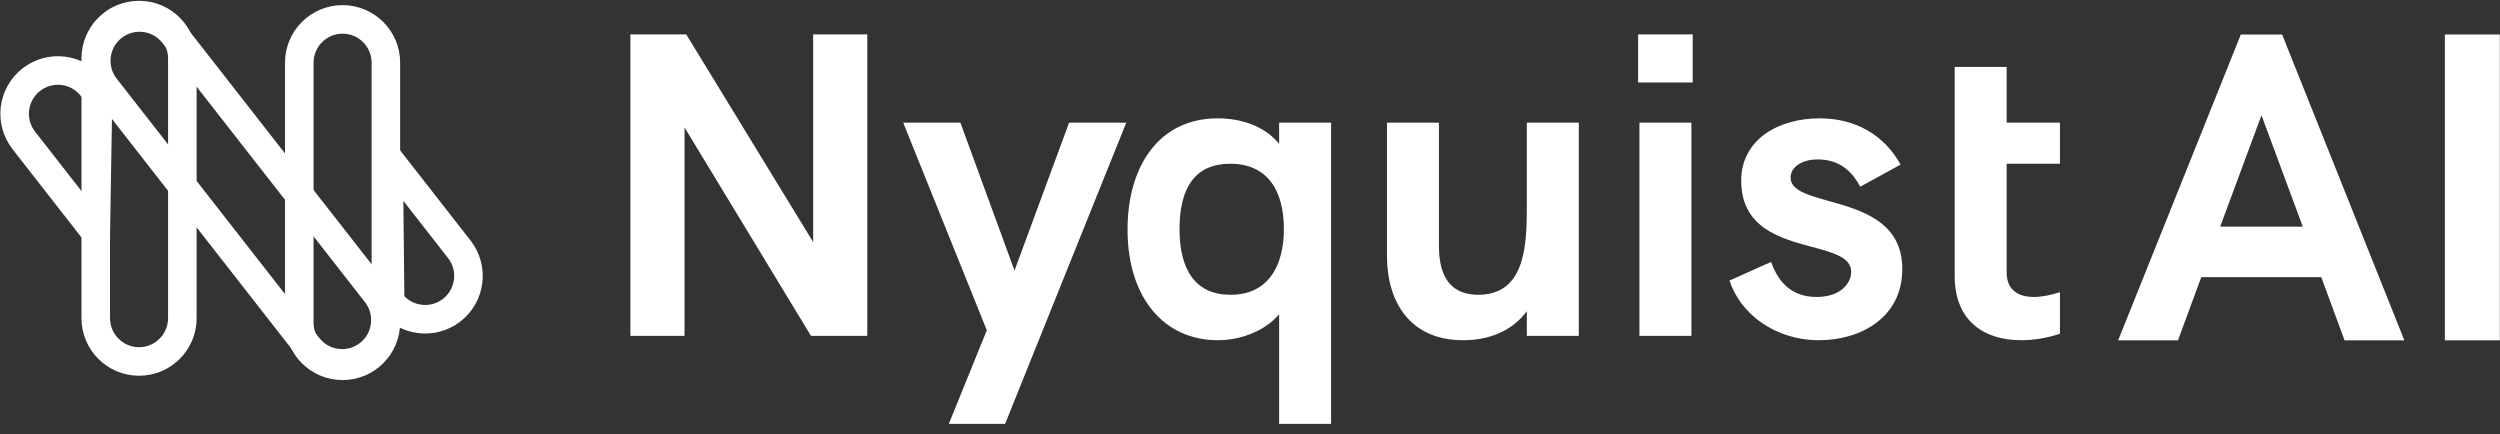
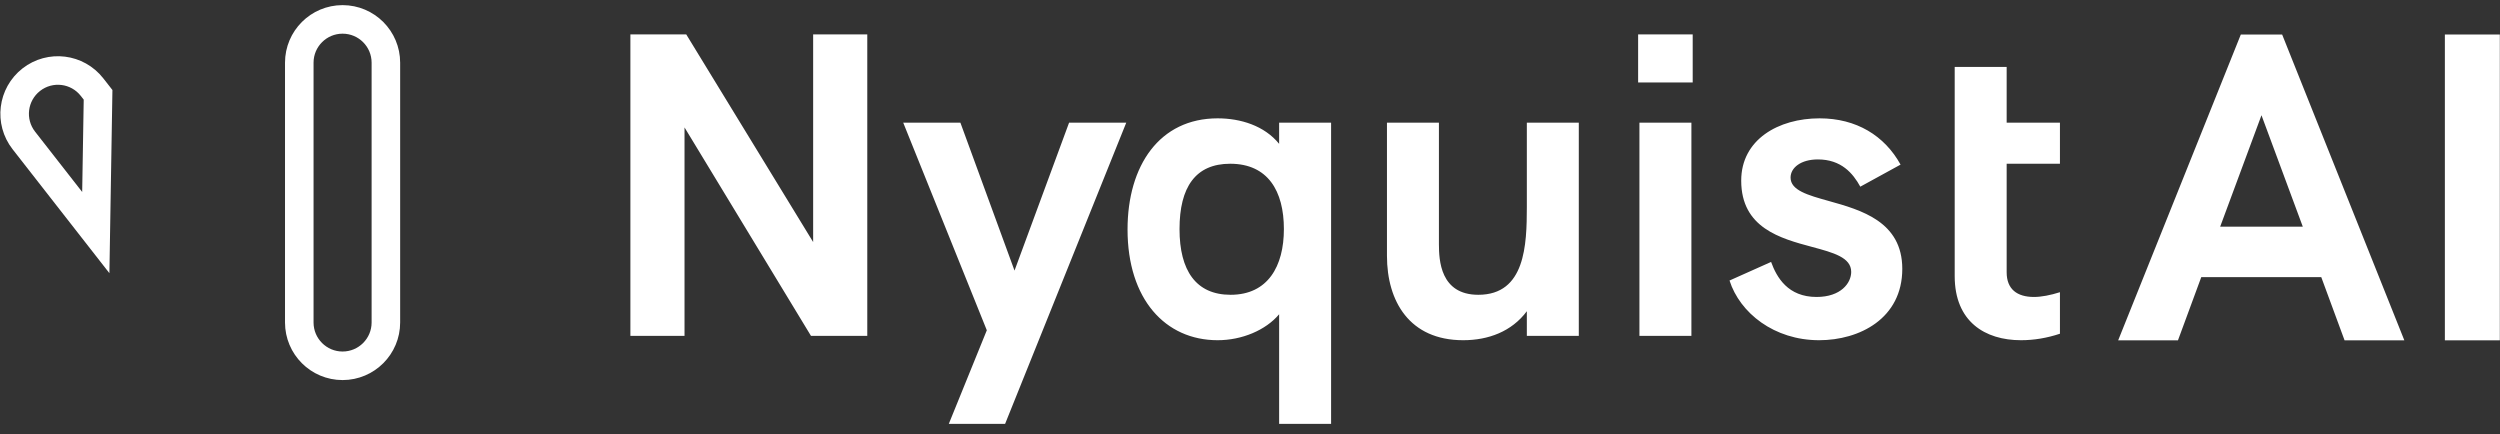
<svg xmlns="http://www.w3.org/2000/svg" xmlns:ns1="http://sodipodi.sourceforge.net/DTD/sodipodi-0.dtd" xmlns:ns2="http://www.inkscape.org/namespaces/inkscape" width="167" height="29" viewBox="0 0 167 29" fill="none" id="svg25" ns1:docname="Logo_updated.svg" ns2:version="1.2.2 (b0a8486541, 2022-12-01)">
  <rect x="0" y="0" width="167" height="29" fill="#333333" stroke="none" />
  <g clip-path="url(#clip0_1433_1219)" id="g18">
    <path fill-rule="evenodd" clip-rule="evenodd" d="M113.072 5.507V2.3H109.427V5.507H113.072ZM45.726 22.437V8.512L54.174 22.437H57.934V2.3H54.318V16.168L45.842 2.3H42.11V22.437H45.726ZM67.134 28.331L75.234 8.194H71.415L67.77 18.075L64.154 8.194H60.335L65.919 22.062L63.373 28.331H67.134ZM88.917 8.194V28.331H85.446V20.993C84.549 22.061 82.958 22.726 81.338 22.726C77.837 22.726 75.32 19.981 75.32 15.33C75.32 11.054 77.461 7.905 81.338 7.905C82.871 7.905 84.462 8.396 85.446 9.609V8.194H88.917ZM82.205 19.692C79.891 19.692 78.792 18.075 78.792 15.301C78.792 12.499 79.862 10.938 82.177 10.938C84.693 10.938 85.764 12.759 85.764 15.301C85.764 17.786 84.693 19.692 82.205 19.692ZM101.993 20.79C100.98 22.148 99.418 22.726 97.74 22.726C94.153 22.726 92.649 20.126 92.649 17.092V8.194H96.12V16.318C96.123 17.355 96.199 19.692 98.752 19.692C101.895 19.692 101.99 16.349 101.993 13.828V8.194H105.464V22.437H101.993V20.79ZM112.986 8.194V22.437H109.514V8.194H112.986ZM121.519 22.726C124.21 22.726 127.073 21.281 127.073 17.959C127.073 14.799 124.317 14.028 122.155 13.424C120.759 13.034 119.61 12.713 119.61 11.863C119.61 11.198 120.305 10.65 121.433 10.65C122.995 10.65 123.776 11.574 124.268 12.47L126.958 10.996C125.888 9.061 124.008 7.905 121.548 7.905C118.8 7.905 116.313 9.321 116.313 12.065C116.313 15.225 118.936 15.929 121.048 16.495C122.47 16.877 123.66 17.196 123.66 18.161C123.66 18.912 122.966 19.837 121.346 19.837C119.437 19.837 118.685 18.537 118.309 17.497L115.532 18.739C116.225 20.906 118.511 22.726 121.519 22.726ZM137.604 22.293C136.736 22.581 135.868 22.726 135.001 22.726C132.599 22.726 130.574 21.484 130.574 18.45V10.938V8.194V4.469H134.045V8.194H137.604V10.938H134.045V18.19C134.045 19.317 134.74 19.837 135.868 19.837C136.36 19.837 136.967 19.721 137.604 19.519V22.293Z" fill="white" id="path2" />
    <path fill-rule="evenodd" clip-rule="evenodd" d="M1.592 9.382C0.608 8.123 0.831 6.306 2.09 5.322C3.349 4.339 5.166 4.562 6.15 5.821L6.551 6.334L6.399 15.536L1.592 9.382Z" fill="black" stroke="white" stroke-width="1.907" id="path4" style="fill:none" />
-     <path fill-rule="evenodd" clip-rule="evenodd" d="M25.962 10.613L30.681 16.653C31.664 17.912 31.441 19.729 30.182 20.713C28.923 21.696 27.106 21.473 26.122 20.214L26.061 20.136L25.962 10.613Z" fill="black" stroke="white" stroke-width="1.907" id="path6" style="fill:none" />
-     <path d="M12.181 3.899C12.181 2.302 10.886 1.007 9.289 1.007C7.691 1.007 6.396 2.302 6.396 3.899V21.253C6.396 22.851 7.691 24.146 9.289 24.146C10.886 24.146 12.181 22.851 12.181 21.253V3.899Z" fill="black" stroke="white" stroke-width="1.907" id="path8" style="fill:none" />
    <path d="M25.777 4.188C25.777 2.591 24.482 1.296 22.884 1.296C21.287 1.296 19.992 2.591 19.992 4.188V21.542C19.992 23.14 21.287 24.435 22.884 24.435C24.482 24.435 25.777 23.14 25.777 21.542V4.188Z" fill="black" stroke="white" stroke-width="1.907" id="path10" style="fill:none" />
-     <path d="M11.6 2.279C10.617 1.02 8.799 0.797 7.541 1.781C6.282 2.764 6.059 4.582 7.042 5.84L20.575 23.162C21.559 24.421 23.376 24.644 24.635 23.661C25.894 22.677 26.117 20.86 25.134 19.601L11.6 2.279Z" fill="black" stroke="white" stroke-width="1.907" id="path12" style="fill:none" />
    <path d="M156.617 22.734H160.61L152.447 2.305H149.687L141.494 22.734H145.488L147.044 18.514H155.061L156.617 22.734ZM148.307 15.143L151.067 7.698L153.827 15.143H148.307Z" fill="white" id="path14" />
    <path d="M163.317 22.734H166.988V2.305H163.317V22.734Z" fill="white" id="path16" />
  </g>
  <defs id="defs23">
    <clipPath id="clip0_1433_1219">
      <rect width="167" height="28.313" fill="white" id="rect20" />
    </clipPath>
  </defs>
</svg>